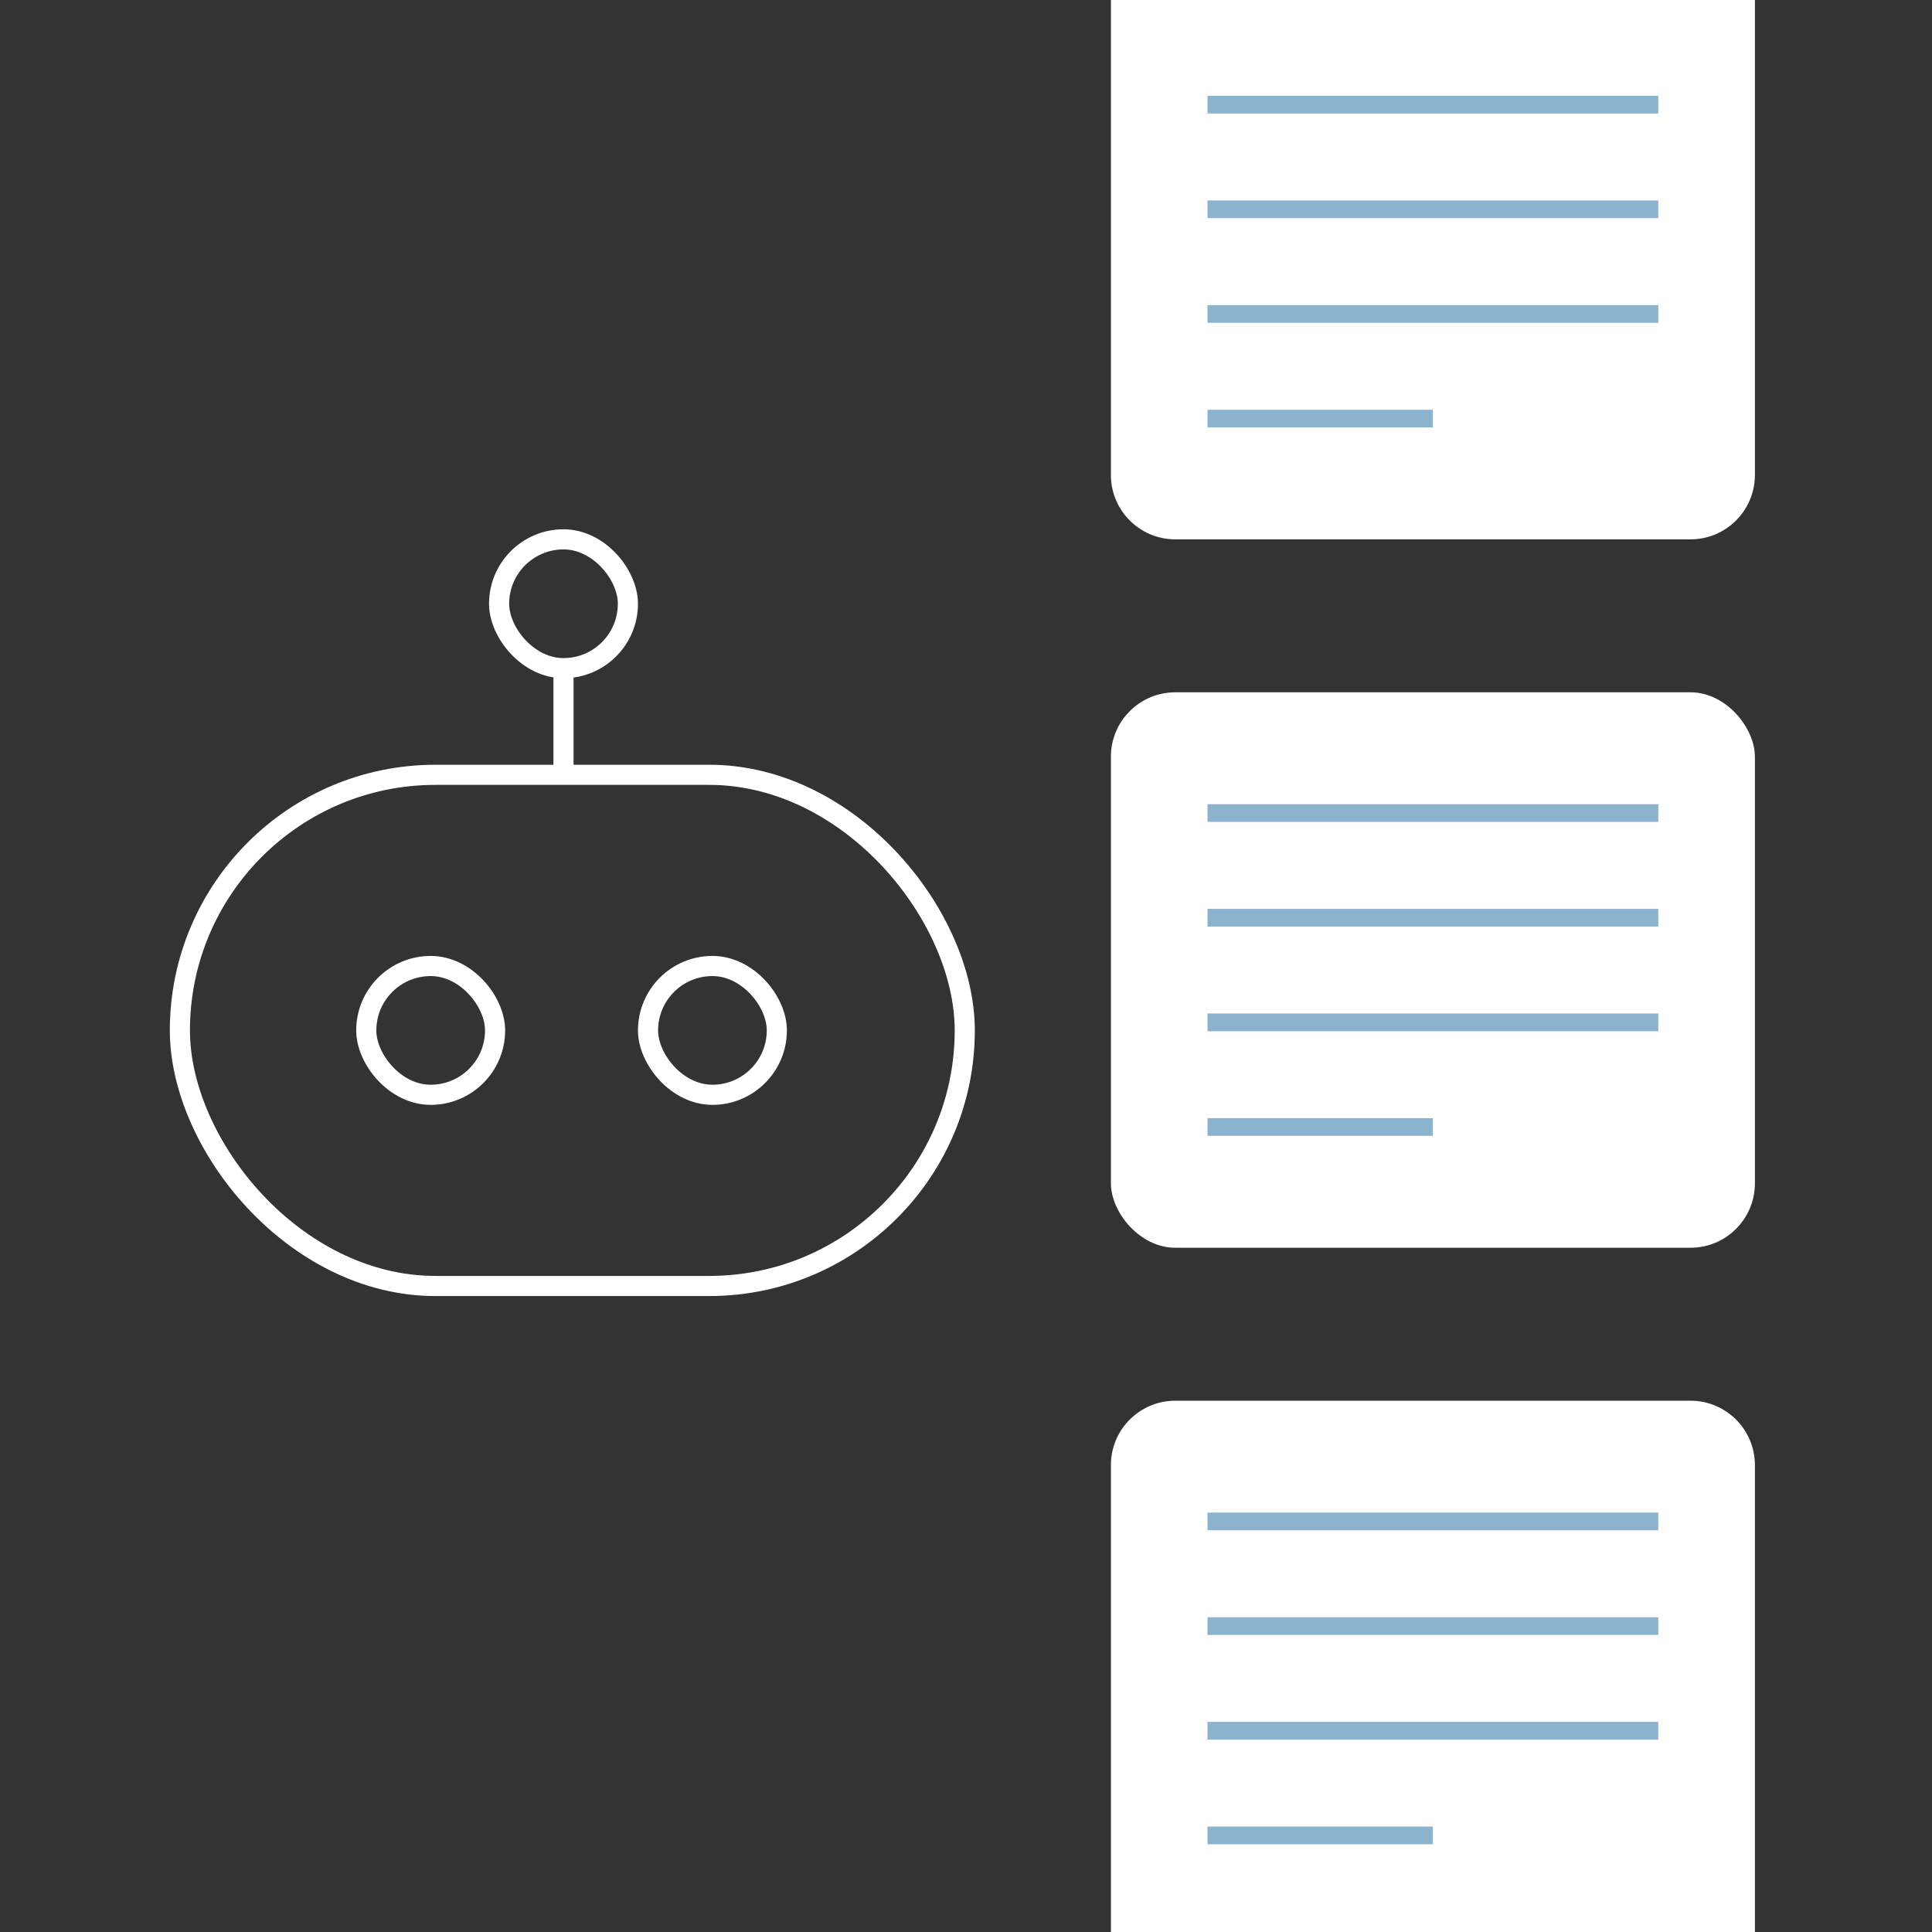
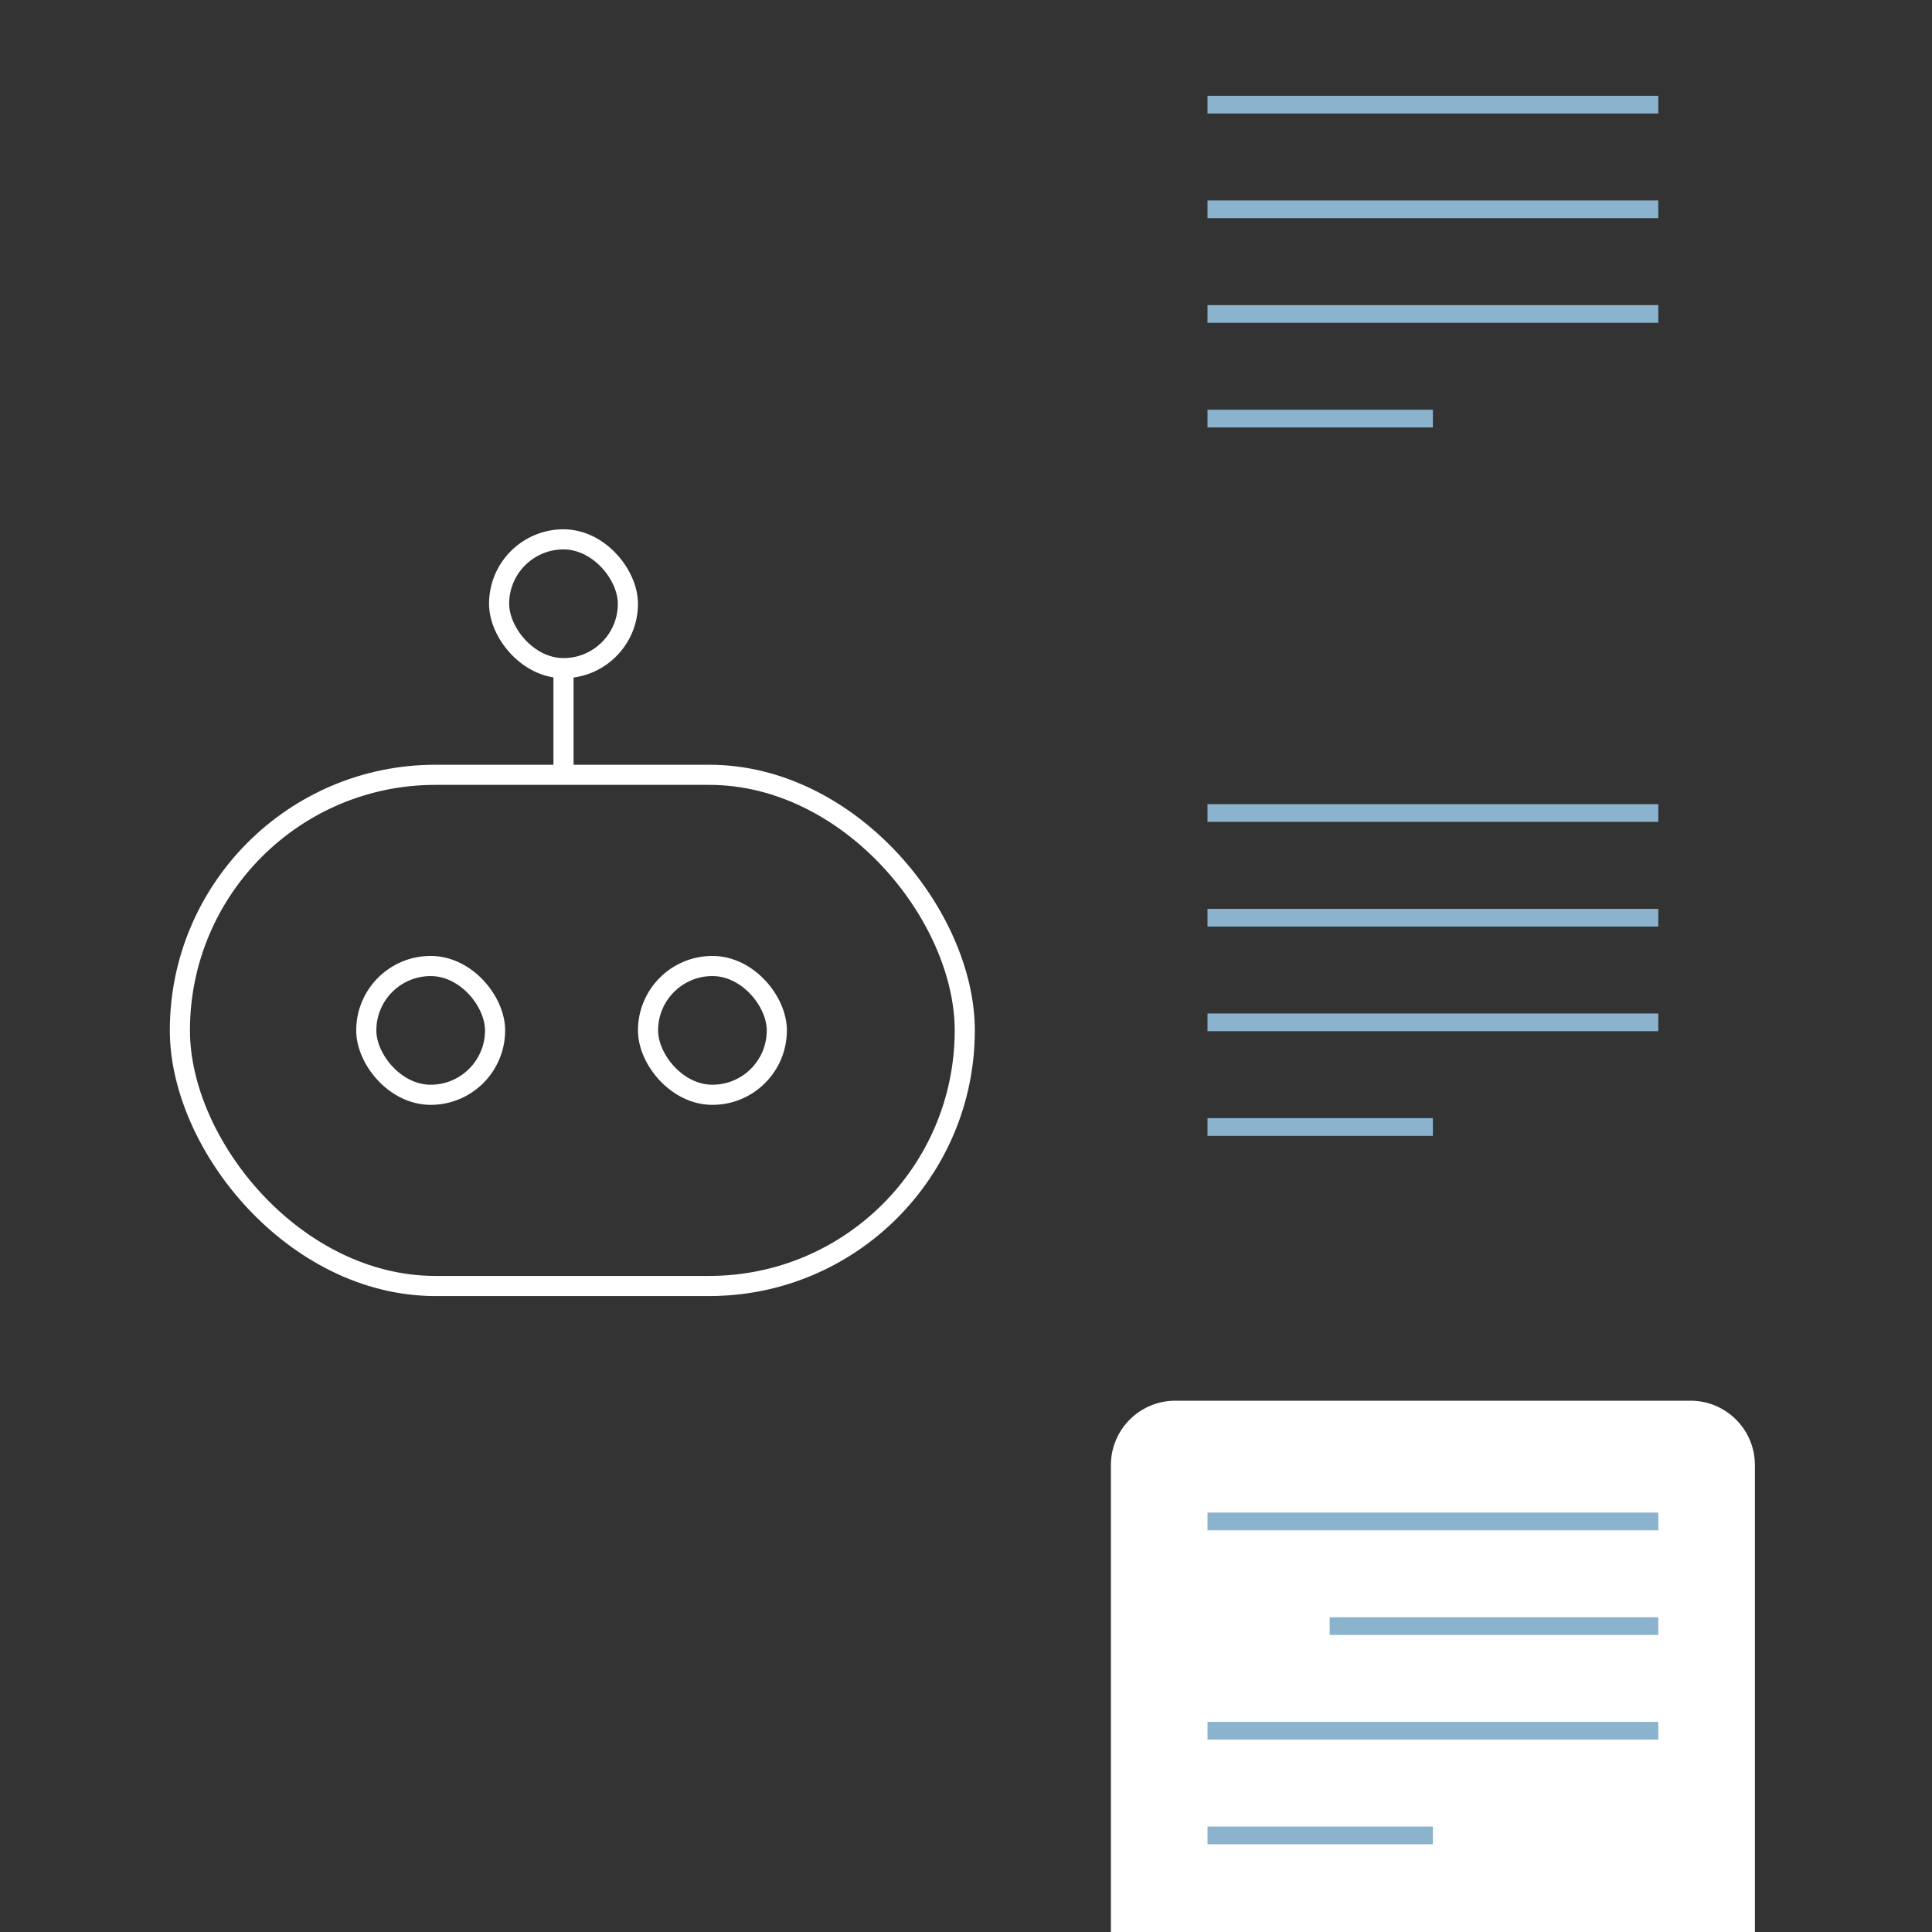
<svg xmlns="http://www.w3.org/2000/svg" width="240" height="240" viewBox="0 0 240 240" fill="none">
  <rect x="0" y="0" width="240" height="240" fill="#333333" stroke="none" />
  <g clip-path="url(#clip0_1840_151337)">
    <rect x="22.346" y="96.25" width="97.5" height="63.5" rx="31.75" stroke="white" stroke-width="2.5" />
    <rect x="80.5" y="120" width="16" height="16" rx="8" stroke="white" stroke-width="2.5" />
    <rect x="62" y="67" width="16" height="16" rx="8" stroke="white" stroke-width="2.5" />
    <path d="M70 82V92.935V97" stroke="white" stroke-width="2.5" />
    <rect x="45.5" y="120" width="16" height="16" rx="8" stroke="white" stroke-width="2.5" />
-     <path d="M138 -2H218V59C218 63.418 214.418 67 210 67H146C141.582 67 138 63.418 138 59V-2Z" fill="white" />
    <path d="M206 13H165.176H150" stroke="#8BB3CE" stroke-width="2.2" />
    <path d="M206 26H165.176H150" stroke="#8BB3CE" stroke-width="2.2" />
    <path d="M206 39H165.176H150" stroke="#8BB3CE" stroke-width="2.2" />
    <path d="M178 52H157.588H150" stroke="#8BB3CE" stroke-width="2.2" />
-     <rect x="138" y="86" width="80" height="69" rx="8" fill="white" />
    <path d="M206 101H165.176H150" stroke="#8BB3CE" stroke-width="2.2" />
    <path d="M206 114H165.176H150" stroke="#8BB3CE" stroke-width="2.2" />
    <path d="M206 127H165.176H150" stroke="#8BB3CE" stroke-width="2.2" />
    <path d="M178 140H157.588H150" stroke="#8BB3CE" stroke-width="2.2" />
    <path d="M138 182C138 177.582 141.582 174 146 174H210C214.418 174 218 177.582 218 182V243H138V182Z" fill="white" />
    <path d="M206 189H165.176H150" stroke="#8BB3CE" stroke-width="2.2" />
-     <path d="M206 202H165.176H150" stroke="#8BB3CE" stroke-width="2.2" />
+     <path d="M206 202H165.176" stroke="#8BB3CE" stroke-width="2.2" />
    <path d="M206 215H165.176H150" stroke="#8BB3CE" stroke-width="2.2" />
    <path d="M178 228H157.588H150" stroke="#8BB3CE" stroke-width="2.2" />
  </g>
  <defs>
    <clipPath id="clip0_1840_151337">
      <rect width="240" height="240" fill="white" />
    </clipPath>
  </defs>
</svg>